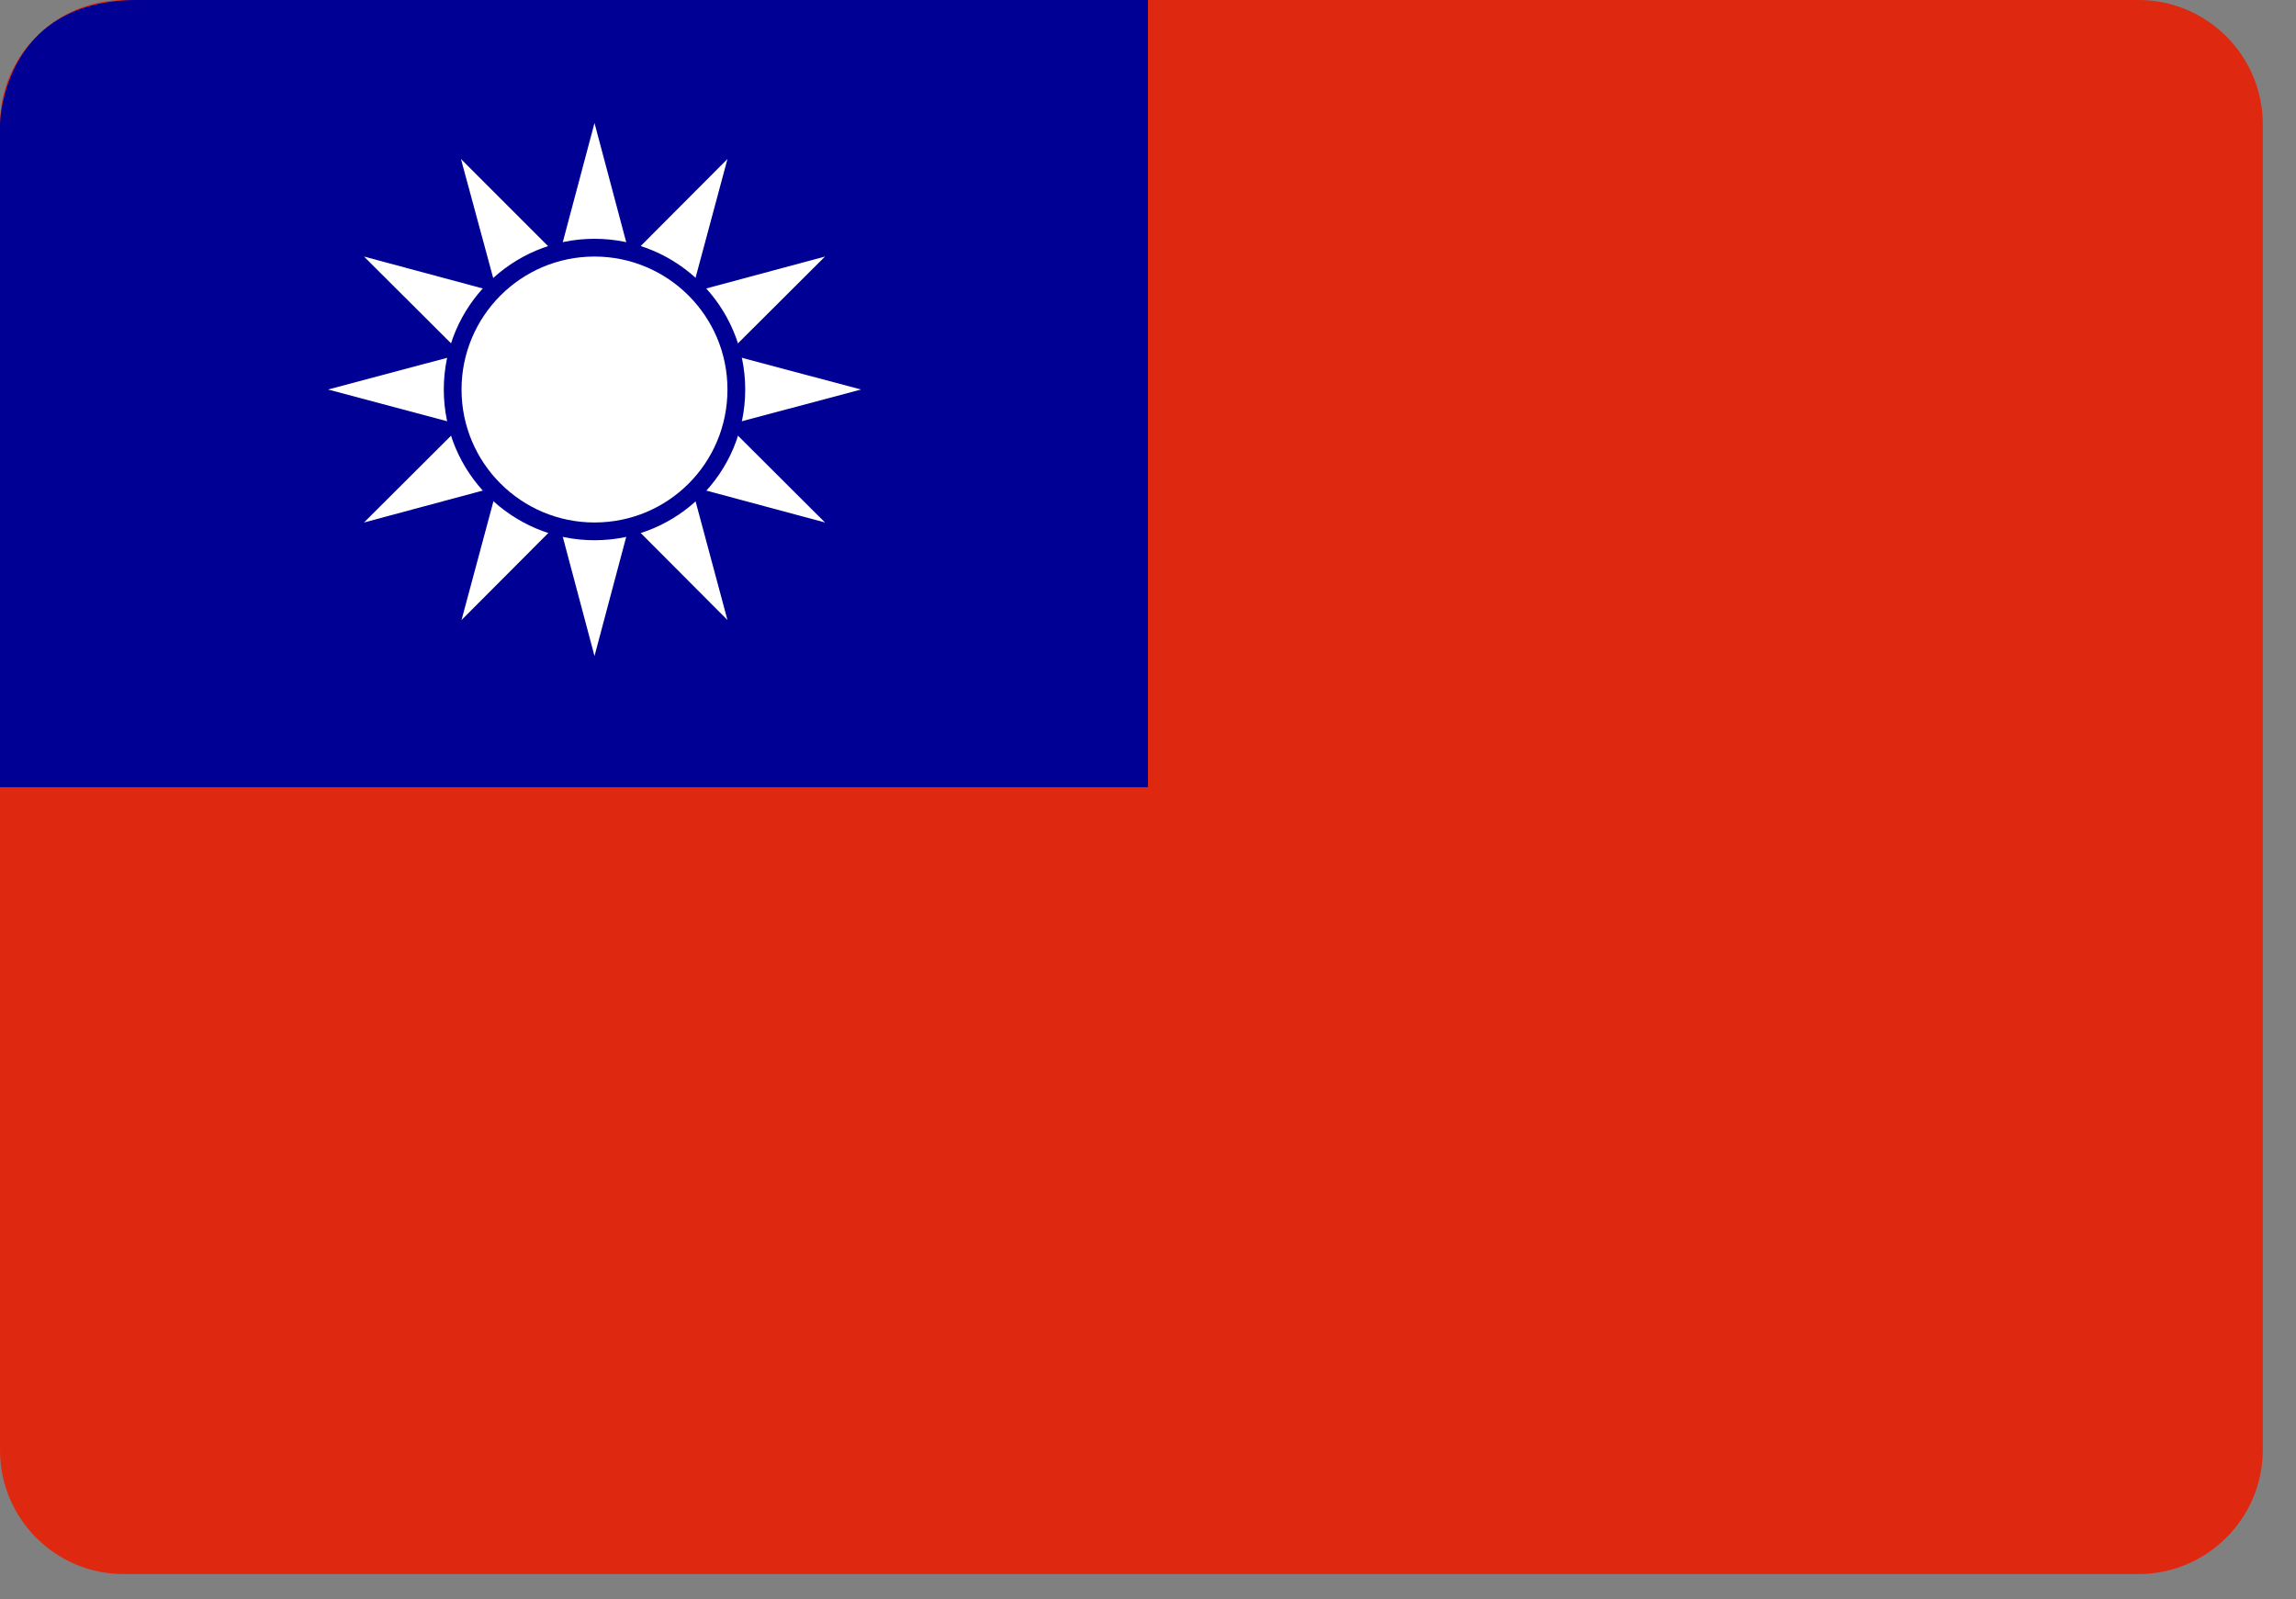
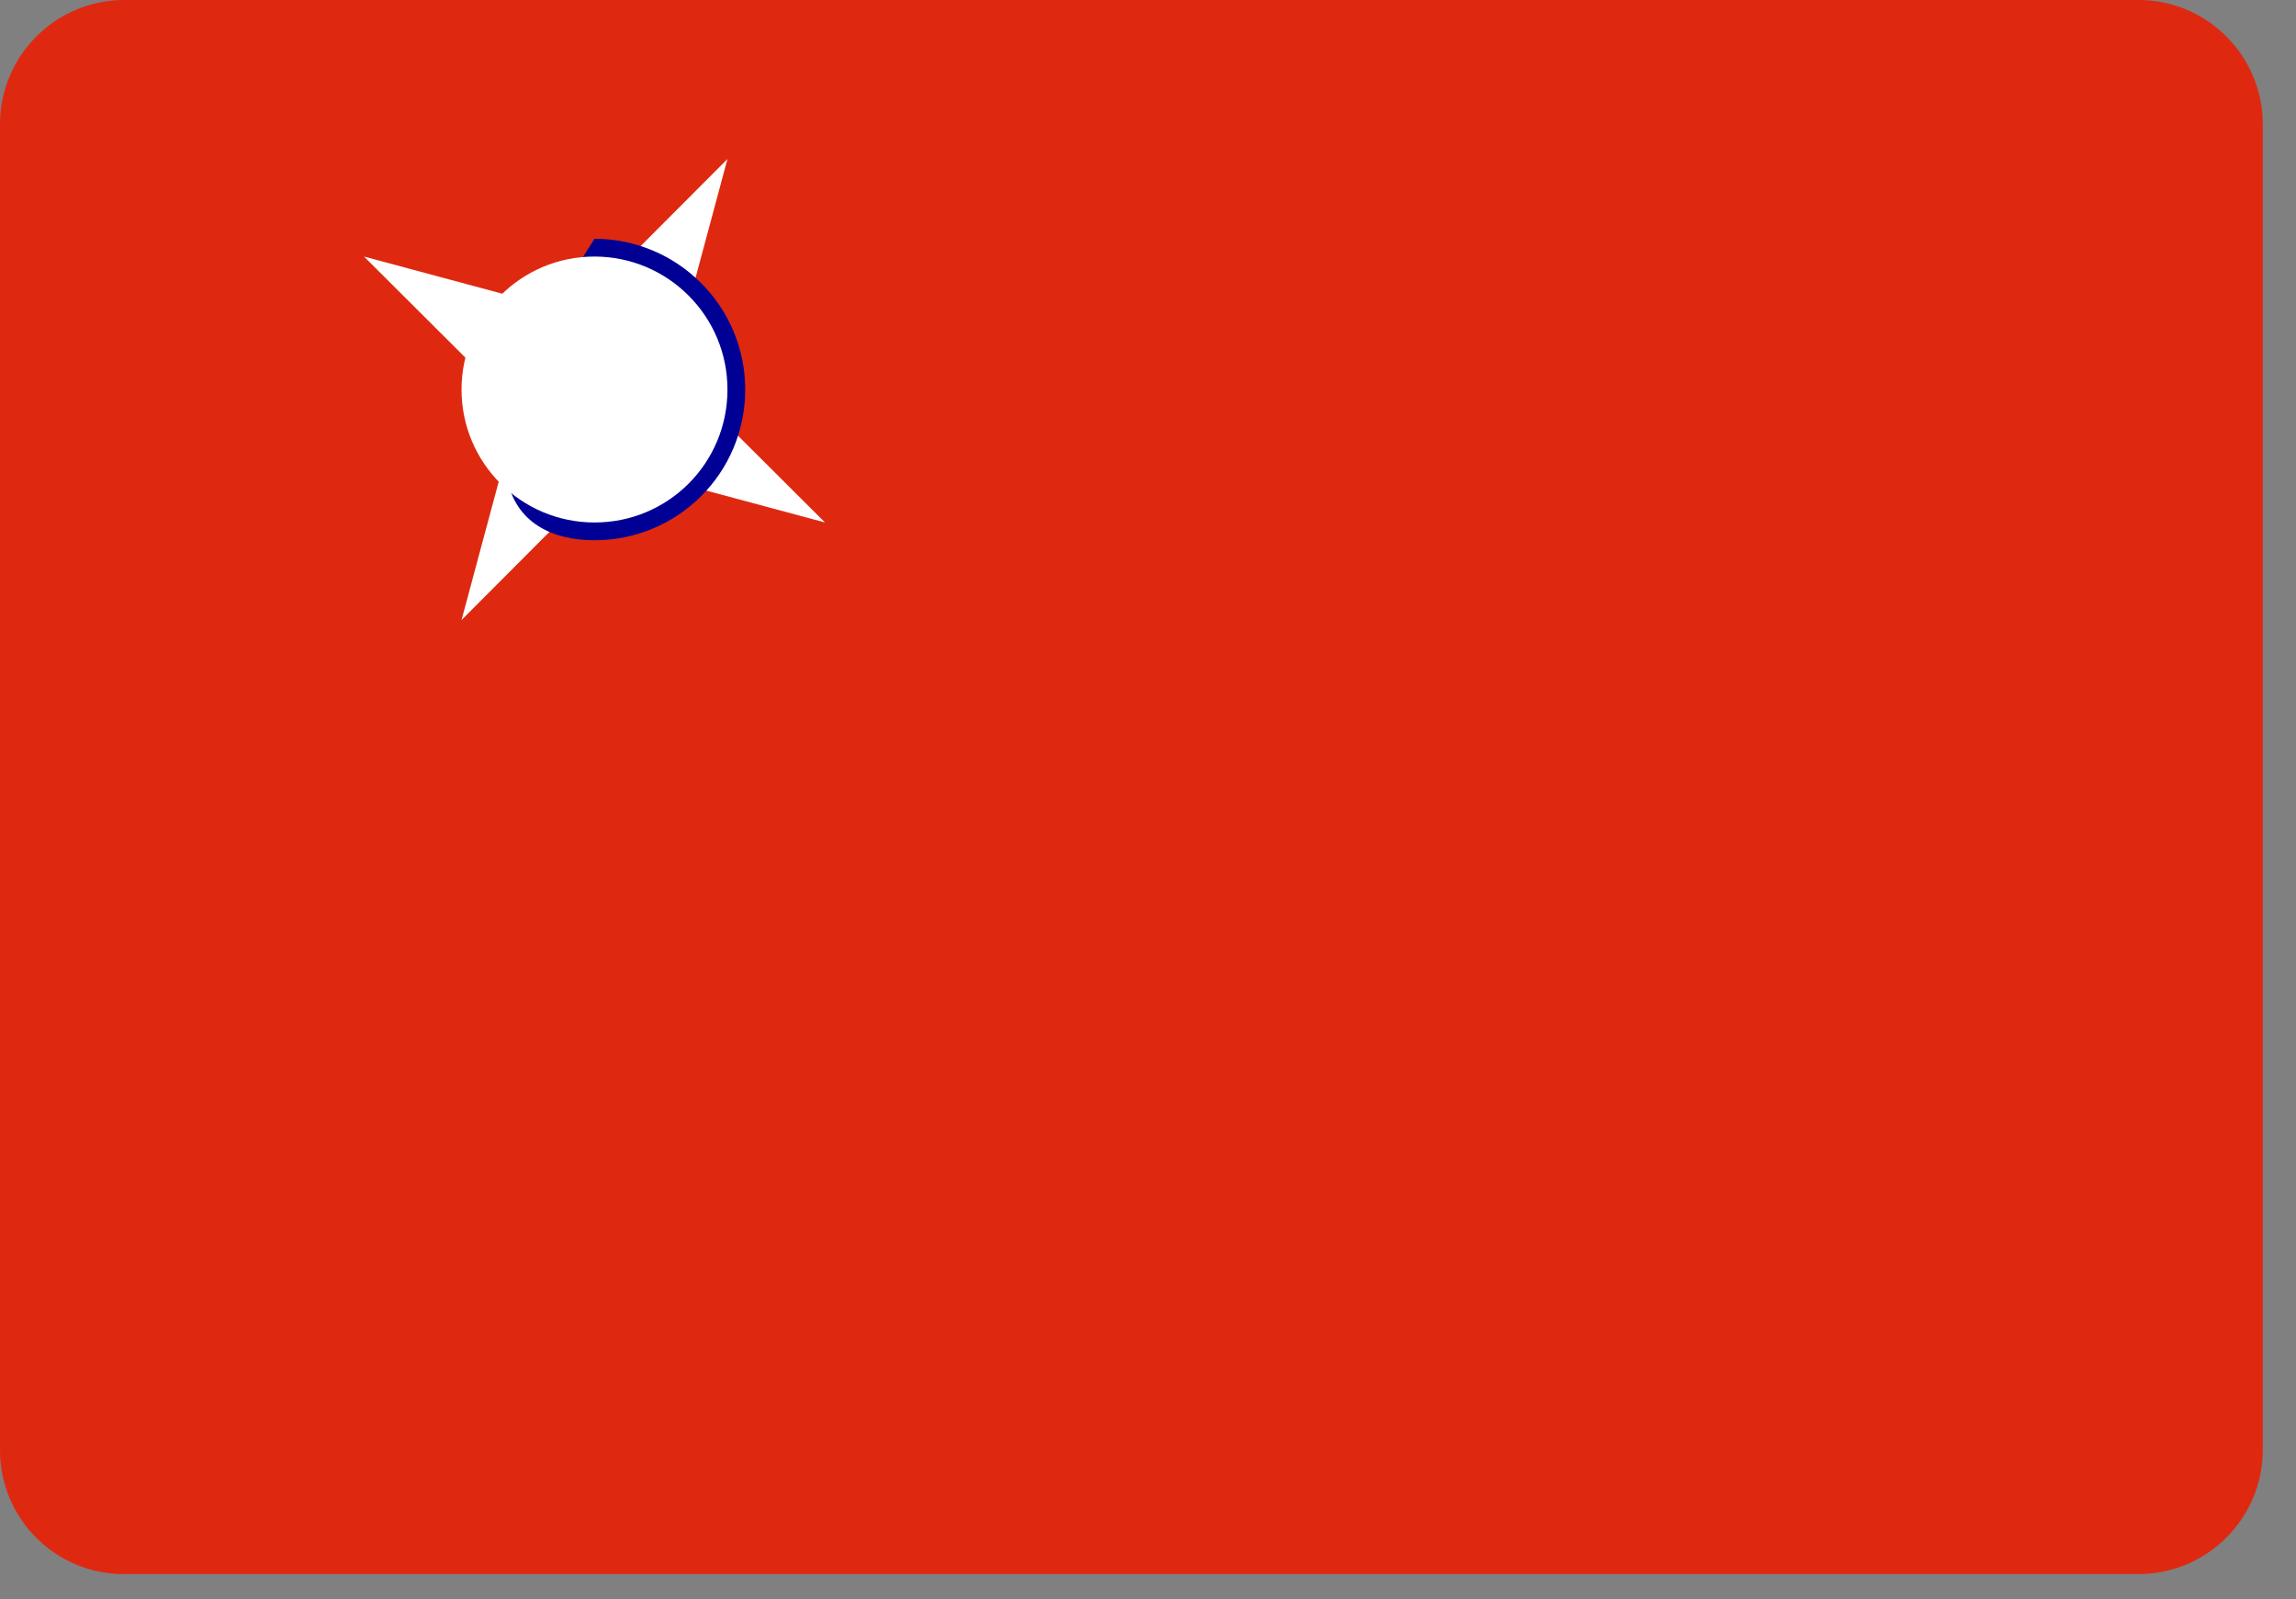
<svg xmlns="http://www.w3.org/2000/svg" width="56px" height="39px" viewBox="0 0 56 39" version="1.1">
  <rect x="0" y="0" width="56" height="39" fill="#808080" stroke="none" />
  <title>taiwan-flag</title>
  <g id="Page-1" stroke="none" stroke-width="1" fill="none" fill-rule="evenodd">
    <g id="contact" transform="translate(-817, -713)" fill-rule="nonzero">
      <g id="taiwan-flag" transform="translate(817, 713)">
        <path d="M3.03,1.78981463e-05 L52.16,1.78981463e-05 C53.83,1.78981463e-05 55.19,1.36 55.19,3.03 L55.19,35.36 C55.19,37.03 53.83,38.39 52.16,38.39 L3.03,38.39 C1.36,38.4 0,37.04 0,35.37 L0,3.03 C0,1.36 1.36,1.78981463e-05 3.03,1.78981463e-05 L3.03,1.78981463e-05 Z" id="Path" fill="#DE2910" />
-         <path d="M28,19.2 L28,0 L3.35,0 C-0.054,0 -2.27373675e-13,3.18 -2.27373675e-13,3.03 L-2.27373675e-13,19.2 L28,19.2 Z" id="Path" fill="#000095" />
        <g id="Group-5" transform="translate(8, 3)">
-           <path d="M8.23,6.5 L6.5,13 L4.77,6.5 L6.5,-6.87738155e-13 L8.23,6.5 L8.23,6.5 Z M6.5,8.23 L13,6.5 L6.5,4.77 L-7.44149487e-14,6.5 L6.5,8.23 L6.5,8.23 Z" id="Shape" fill="#FFFFFF" />
          <path d="M8,7.365 L3.257,12.122 L5,5.635 L9.743,0.878 L8,7.365 L8,7.365 Z M5.635,8 L12.122,9.743 L7.365,5 L0.878,3.257 L5.635,8 L5.635,8 Z" id="Shape" fill="#FFFFFF" />
-           <path d="M7.365,8 L0.878,9.743 L5.635,5 L12.122,3.257 L7.365,8 L7.365,8 Z M5,7.365 L9.743,12.122 L8,5.635 L3.243,0.878 L5,7.365 L5,7.365 Z" id="Shape" fill="#FFFFFF" />
-           <path d="M10.176,6.5 C10.176,4.473 8.527,2.824 6.5,2.824 C4.473,2.824 2.824,4.473 2.824,6.5 C2.824,8.527 4.473,10.176 6.5,10.176 C8.527,10.176 10.176,8.541 10.176,6.5 L10.176,6.5 Z" id="Path" fill="#000095" />
+           <path d="M10.176,6.5 C10.176,4.473 8.527,2.824 6.5,2.824 C2.824,8.527 4.473,10.176 6.5,10.176 C8.527,10.176 10.176,8.541 10.176,6.5 L10.176,6.5 Z" id="Path" fill="#000095" />
          <path d="M9.743,6.5 C9.743,4.703 8.284,3.257 6.5,3.257 C4.703,3.257 3.257,4.716 3.257,6.5 C3.257,8.297 4.716,9.743 6.5,9.743 C8.297,9.743 9.743,8.297 9.743,6.5 L9.743,6.5 Z" id="Path" fill="#FFFFFF" />
        </g>
      </g>
    </g>
  </g>
</svg>